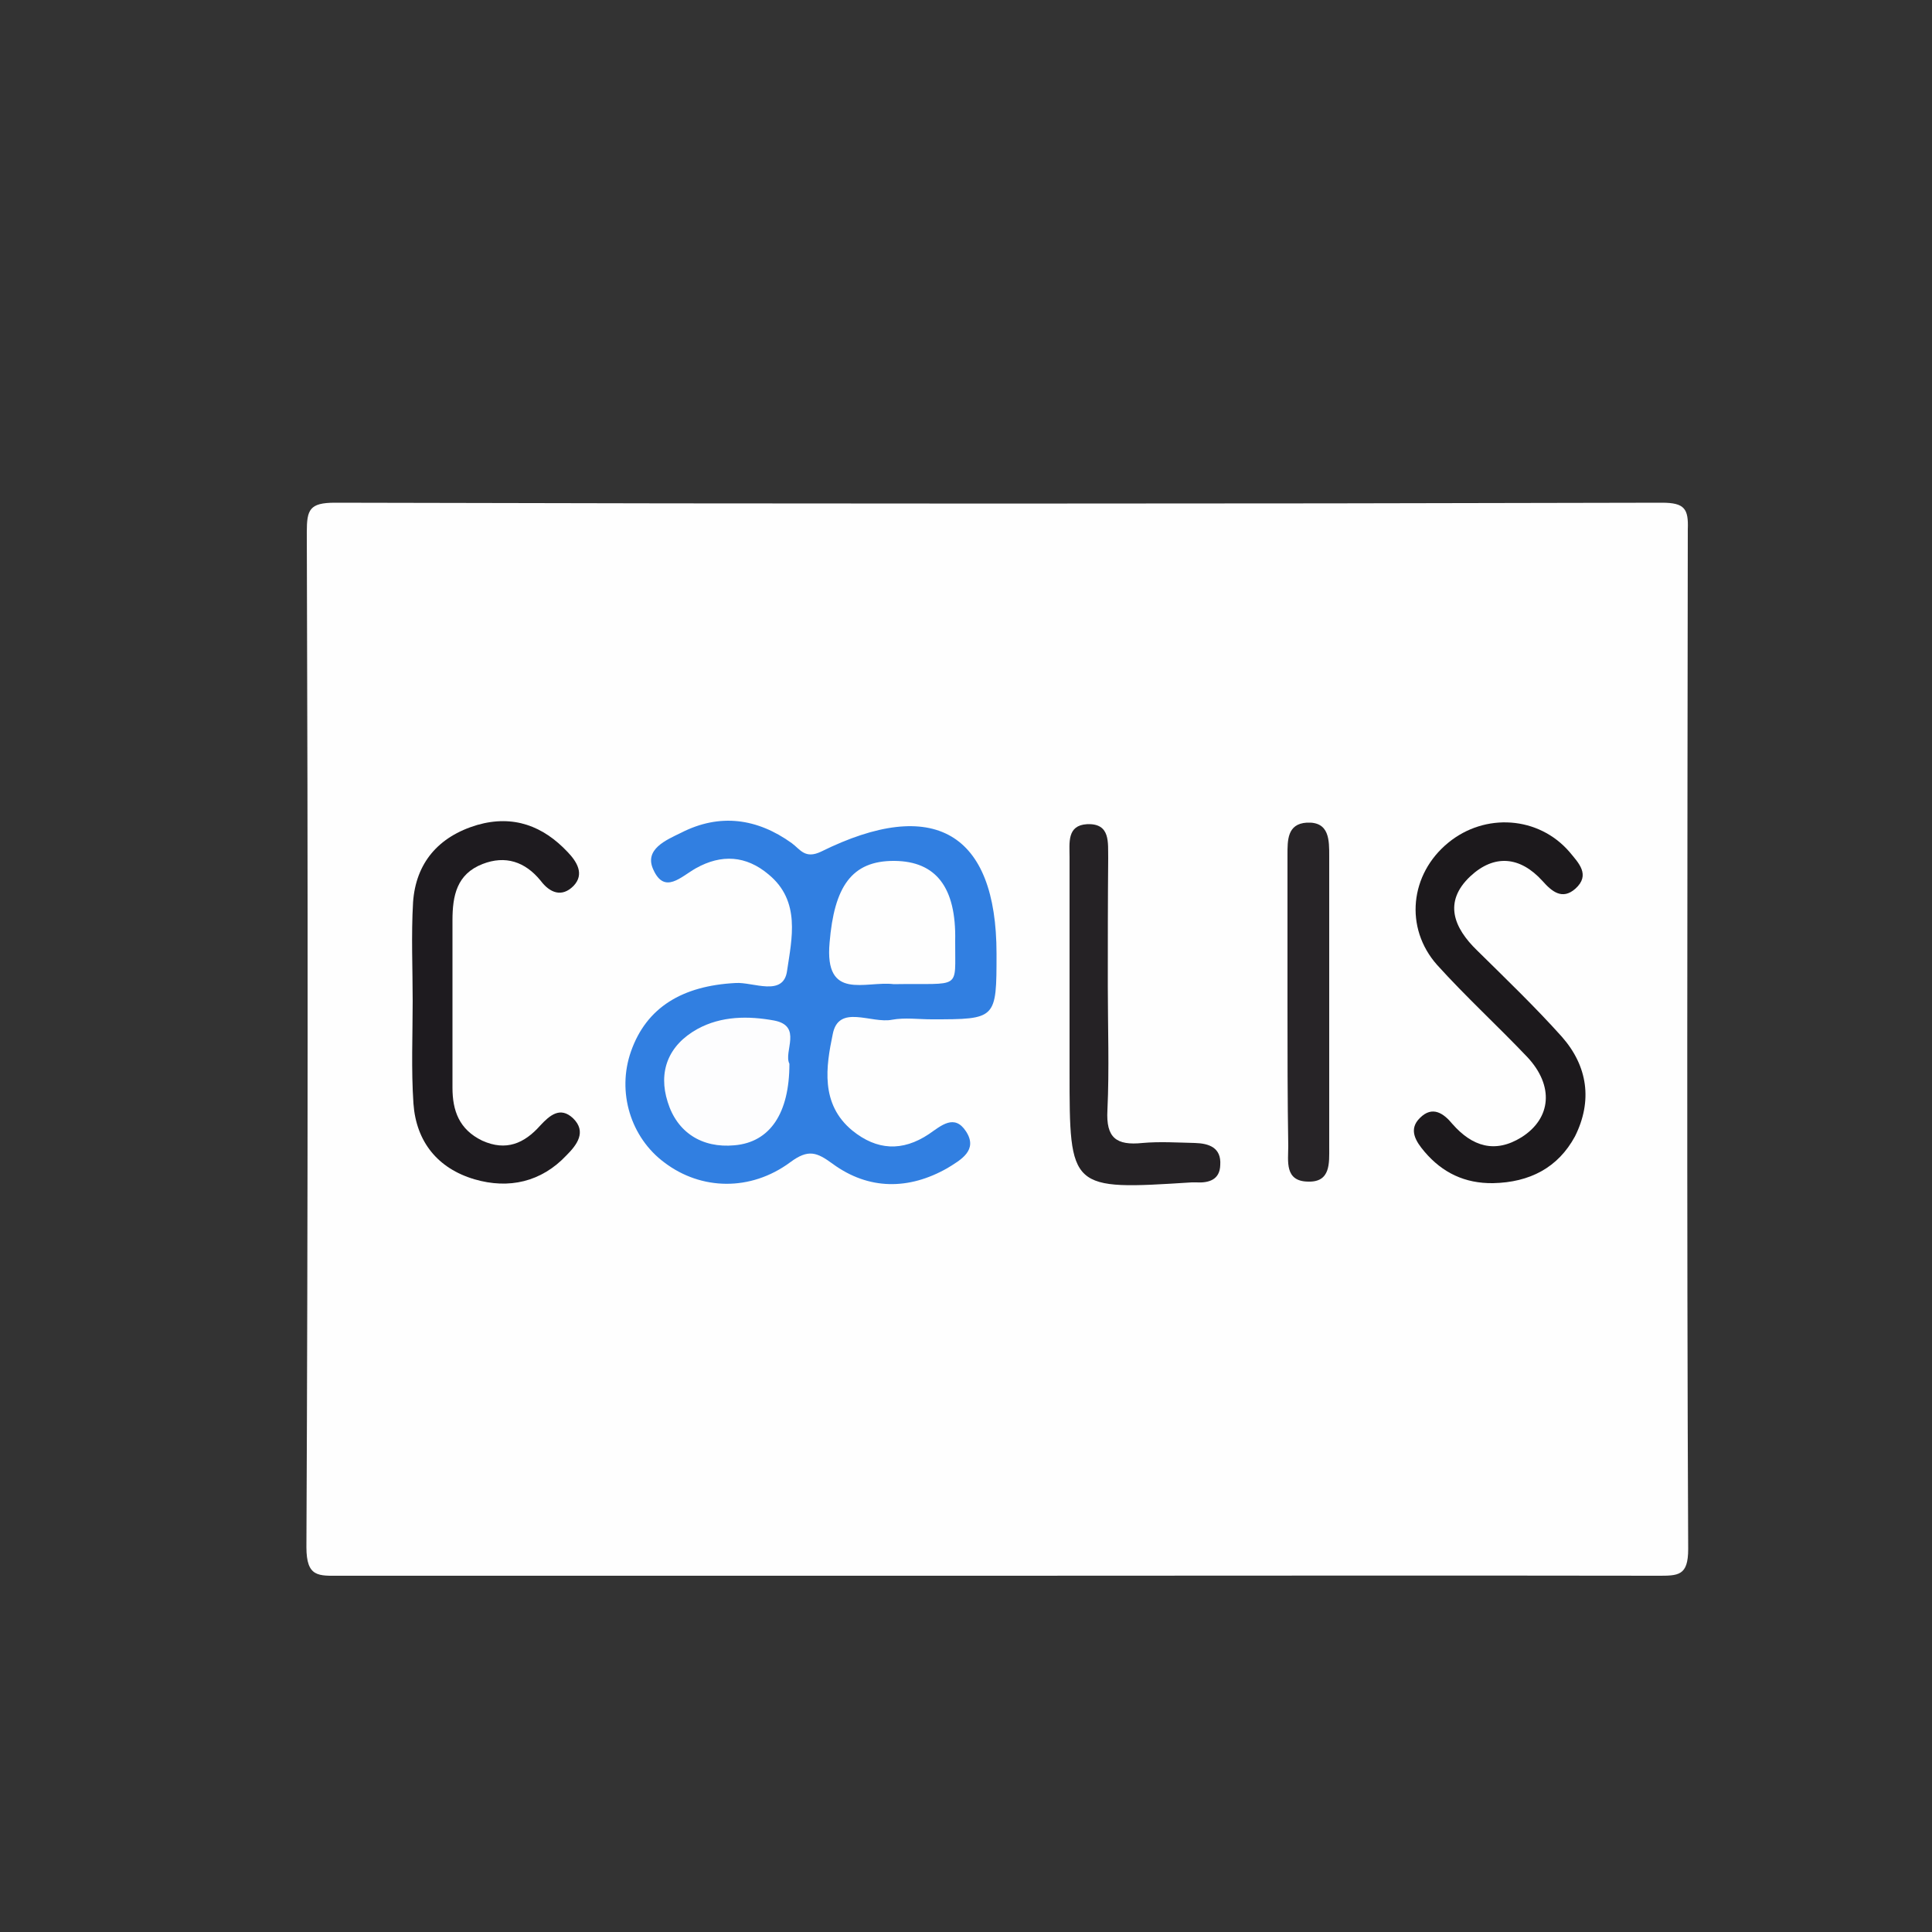
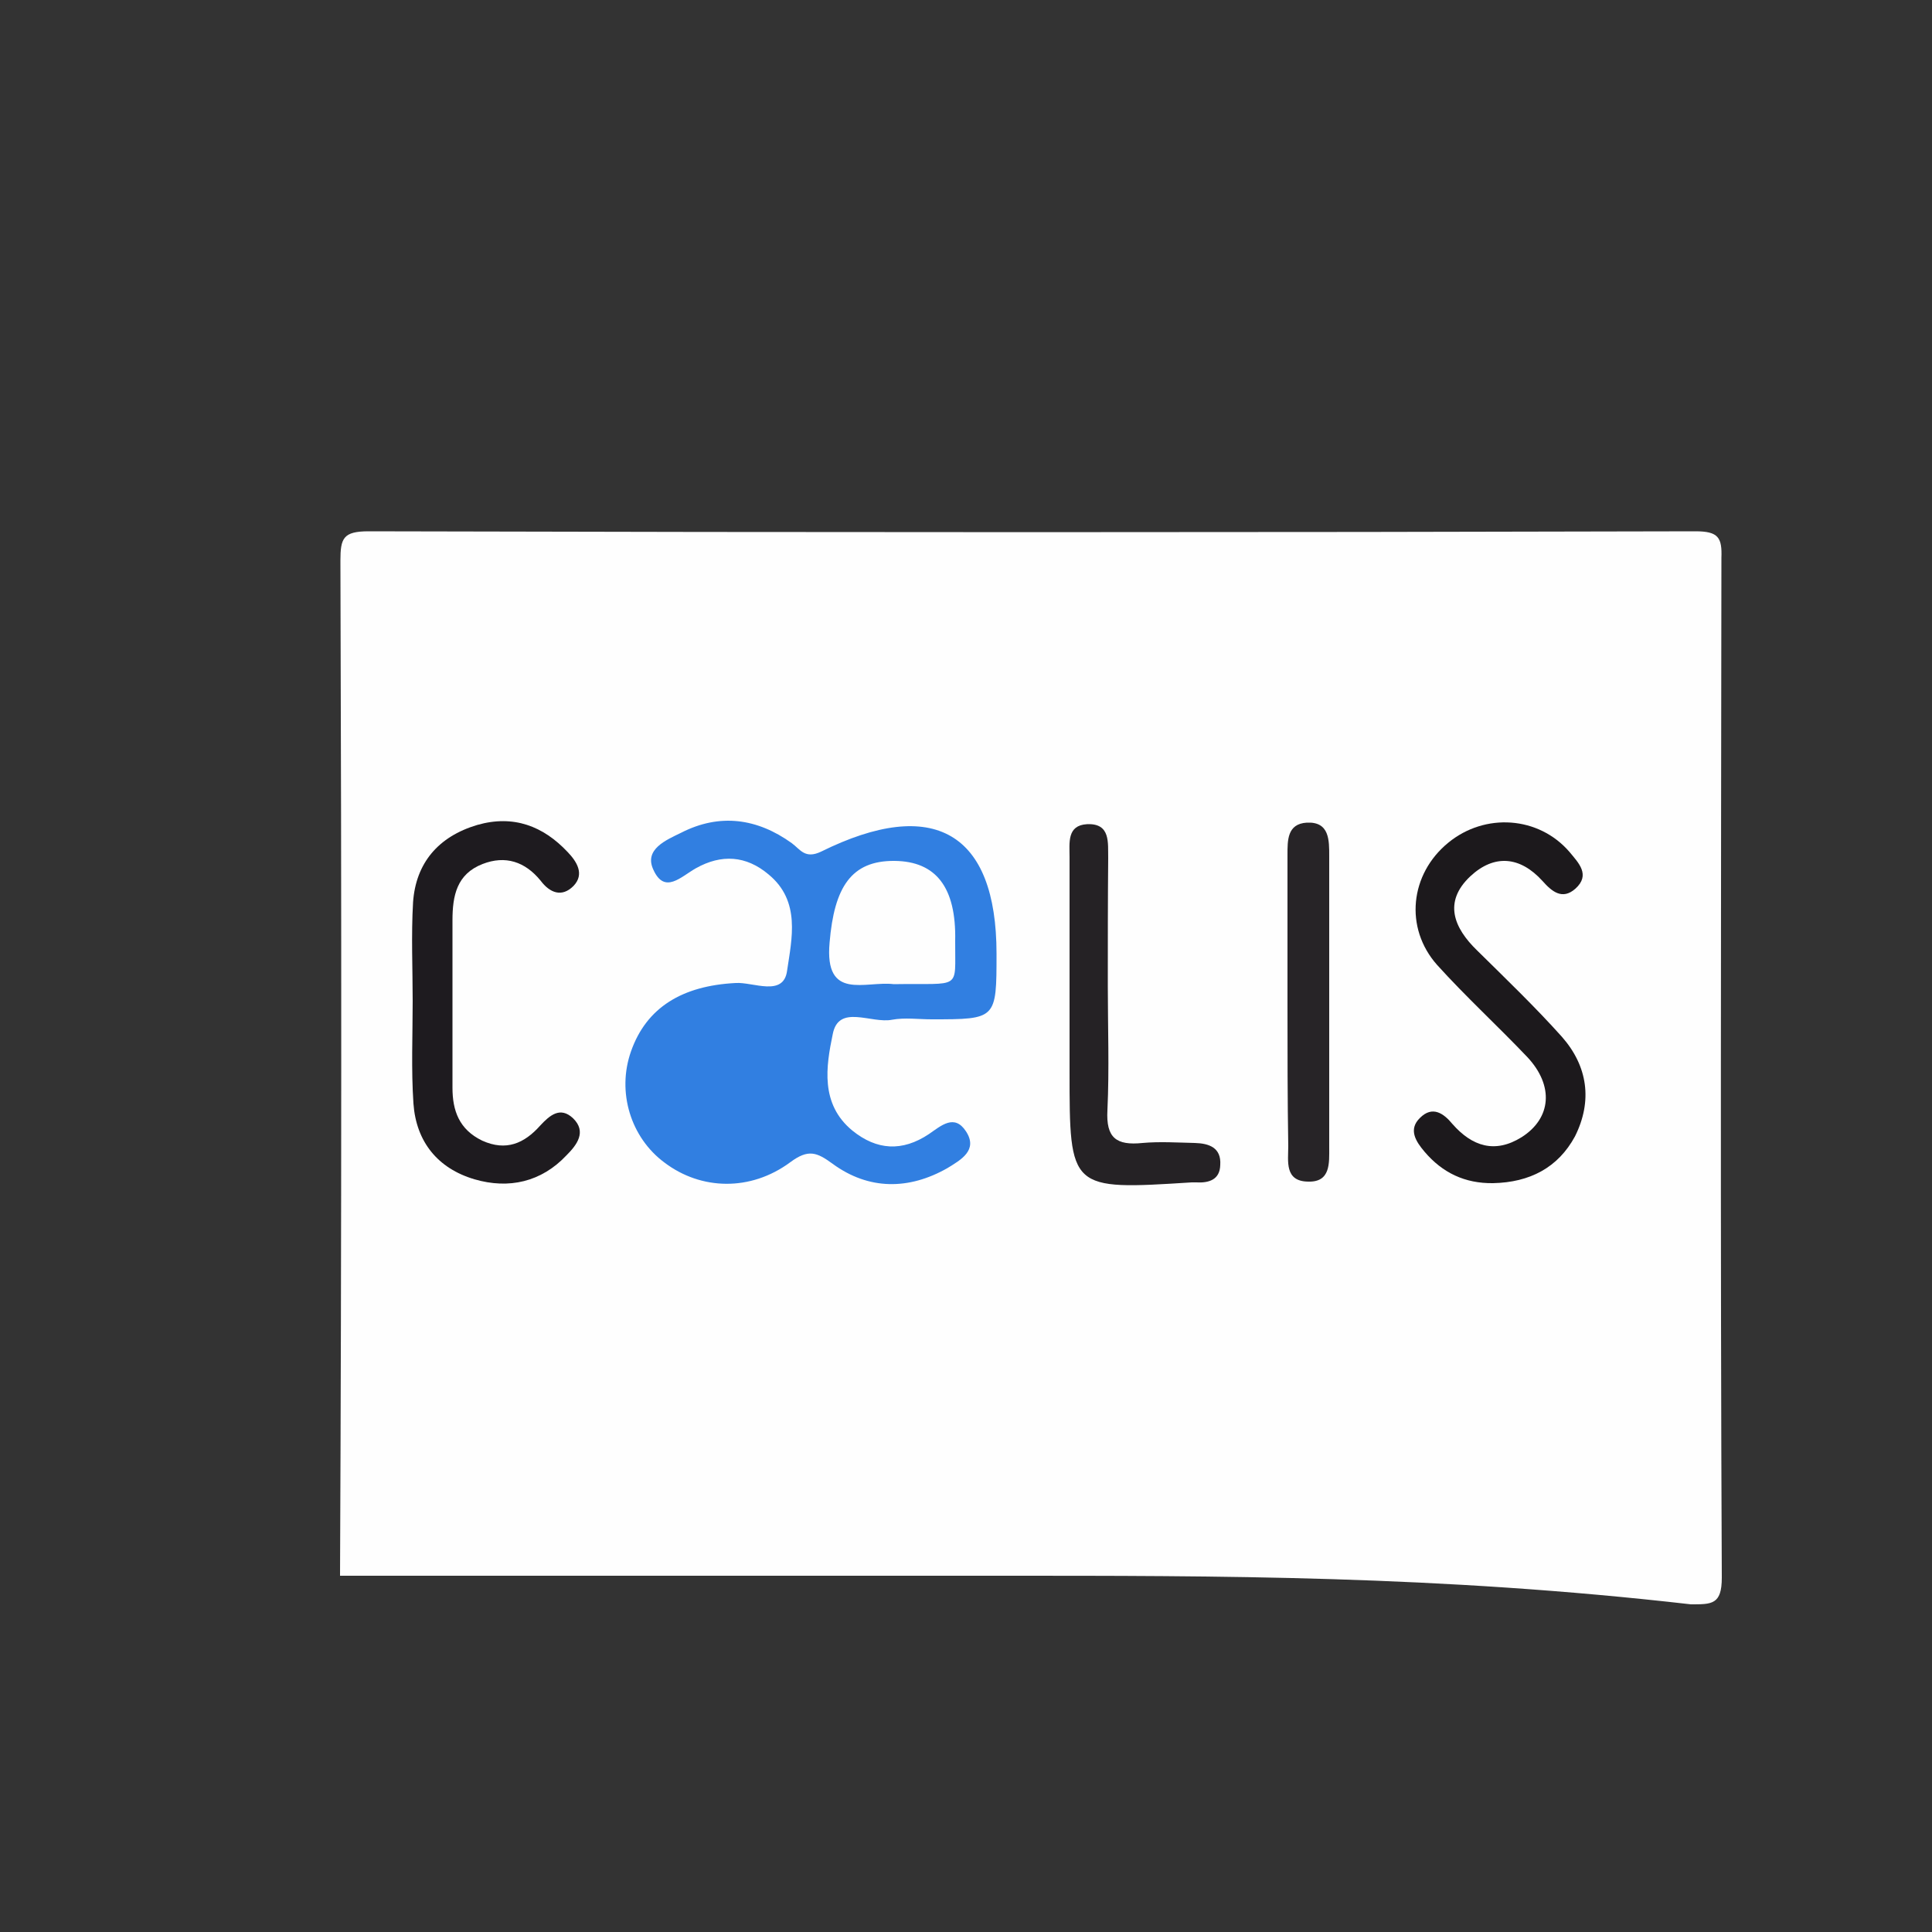
<svg xmlns="http://www.w3.org/2000/svg" version="1.1" id="Layer_2_1_" x="0px" y="0px" viewBox="0 0 500 500" style="enable-background:new 0 0 500 500;" xml:space="preserve">
  <rect x="0" y="0" width="500" height="500" fill="#333333" stroke="none" />
  <style type="text/css">
	.st0{fill:#FEFEFE;}
	.st1{fill:#317FE1;}
	.st2{fill:#1C191C;}
	.st3{fill:#1E1B1F;}
	.st4{fill:#252225;}
	.st5{fill:#272427;}
	.st6{fill:#FDFDFE;}
</style>
  <g>
    <g>
-       <path class="st0" d="M258.5,407.8c-56.8,0-113.7,0-170.5,0c-5.5,0-8.7,0.5-8.7-7.4c0.4-87.5,0.4-175.1,0.1-262.7    c0-5.8,0.7-7.6,7.3-7.6c114.4,0.3,229,0.3,343.4,0c5.9,0,6.9,1.6,6.7,6.9c-0.1,88-0.3,176,0.1,263.9c0,7-2.6,6.9-8,6.9    C372.2,407.7,315.4,407.8,258.5,407.8z" />
+       <path class="st0" d="M258.5,407.8c-56.8,0-113.7,0-170.5,0c0.4-87.5,0.4-175.1,0.1-262.7    c0-5.8,0.7-7.6,7.3-7.6c114.4,0.3,229,0.3,343.4,0c5.9,0,6.9,1.6,6.7,6.9c-0.1,88-0.3,176,0.1,263.9c0,7-2.6,6.9-8,6.9    C372.2,407.7,315.4,407.8,258.5,407.8z" />
      <path class="st1" d="M257.9,246.8c0,17,0,17-16.8,17c-3.4,0-6.9-0.5-10.2,0.1c-5.4,1.1-13.9-4.2-15.4,3.8    c-1.7,8.2-3.3,18,5.1,24.9c6.3,5.1,12.9,5.5,19.8,0.9c3.2-2.2,6.6-5.3,9.6-0.7c3.2,4.9-1.4,7.4-4.8,9.5c-10,5.7-20.4,5.7-29.7-1.1    c-4.1-3-6.3-3.9-11-0.4c-10.3,7.6-23.1,7.2-32.5,0.1c-8.8-6.5-12.4-18.3-8.7-28.8c4-11.4,13.3-17,27.1-17.7    c4.5-0.3,12.4,3.7,13.3-3.2c1.2-8.2,3.6-18-4.8-24.9c-5.8-4.9-12.2-5.3-18.8-1.6c-3.9,2.2-8.1,6.8-11,0.4    c-2.5-5.3,3.3-7.7,7.2-9.6c10-5.1,19.7-3.7,28.6,2.7c2.2,1.6,3.4,4.2,7.6,2.2C241.6,206,257.9,215.4,257.9,246.8z" />
      <path class="st2" d="M386.4,306.2c-7.3,0.1-13.1-2.7-17.7-8.1c-2.3-2.7-4.3-5.8-1.2-8.8c3.2-3.2,6.1-1.2,8.4,1.6    c5.1,5.8,11,7.7,17.9,3.4c7.7-4.9,8.4-13.3,1.5-20.7c-7.7-8.1-16-15.7-23.4-23.9c-8.5-9.6-7-23.5,2.9-31.6    c9.5-7.8,23.4-6.9,31.4,2.4c2.3,2.8,5.5,5.9,1.5,9.5c-3.4,3-6.1,0.7-8.5-2c-5.8-6.4-12.5-7-18.7-1.2c-7,6.6-4.3,13.3,1.8,19.2    c7.4,7.3,15,14.6,21.9,22.3c6.7,7.6,8,16.6,3.4,25.8C403.2,302.2,395.9,306,386.4,306.2z" />
      <path class="st3" d="M106.8,259.1c0-8.5-0.4-17,0.1-25.6c0.7-10.1,6.5-17,16.6-20c9.4-2.7,17.1,0.3,23.4,7    c2.3,2.4,4.5,5.7,1.5,8.8c-3,3-6.1,1.8-8.5-1.4c-4-4.9-9.1-6.6-15-4.3c-6.7,2.6-7.8,8.2-7.8,14.6c0,14.5,0,28.8,0,43.3    c0,5.9,1.7,10.8,7.7,13.7c6.2,2.8,10.9,0.7,15-3.9c2.5-2.7,5.2-5,8.5-1.9c3.6,3.5,1,6.9-1.7,9.6c-6.5,6.9-14.9,8.8-23.8,6.2    c-9.5-2.8-15.1-9.7-15.8-19.6C106.4,276.8,106.8,267.9,106.8,259.1L106.8,259.1z" />
      <path class="st4" d="M286.7,255.1c0,10.7,0.4,21.5-0.1,32.2c-0.4,7.2,2.3,9.2,9.1,8.5c4.4-0.4,9.1-0.1,13.5,0    c3.7,0.1,6.9,1.2,6.6,5.7c-0.1,3.8-2.9,4.7-6.3,4.5c-0.4,0-0.7,0-1.1,0c-31.6,2-31.6,2-31.6-28.8c0-18.5,0-36.9,0-55.4    c0-3.7-0.7-8.2,4.5-8.5c6.2-0.3,5.4,4.9,5.5,8.8C286.7,232.9,286.7,244,286.7,255.1z" />
      <path class="st5" d="M333.2,260.1c0-13,0-25.8,0-38.8c0-3.8-0.1-8.1,5-8.4c5.9-0.3,5.8,4.6,5.8,8.7c0,25.1,0,50.2,0,75.3    c0,4.1,0.4,9.1-5.5,8.9c-6.1-0.1-5.1-5.3-5.1-9.2C333.2,284.5,333.2,272.2,333.2,260.1z" />
      <path class="st0" d="M231.3,254.7c-7.3-0.9-18,4.5-16.6-10.8c1.2-14.3,5.6-21.2,16.8-21.1c10.7,0.1,16,6.8,15.7,20.7    C247.1,256.5,249.1,254.4,231.3,254.7z" />
-       <path class="st6" d="M204.3,275.3c0,12.8-5,20.3-14.2,21.1c-8.5,0.8-14.9-3.4-17.3-11.2c-2.5-7.8,0.1-14.7,7.7-18.9    c6.2-3.4,13.2-3.4,19.8-2.2C207.8,265.5,202.7,272.2,204.3,275.3z" />
    </g>
  </g>
</svg>